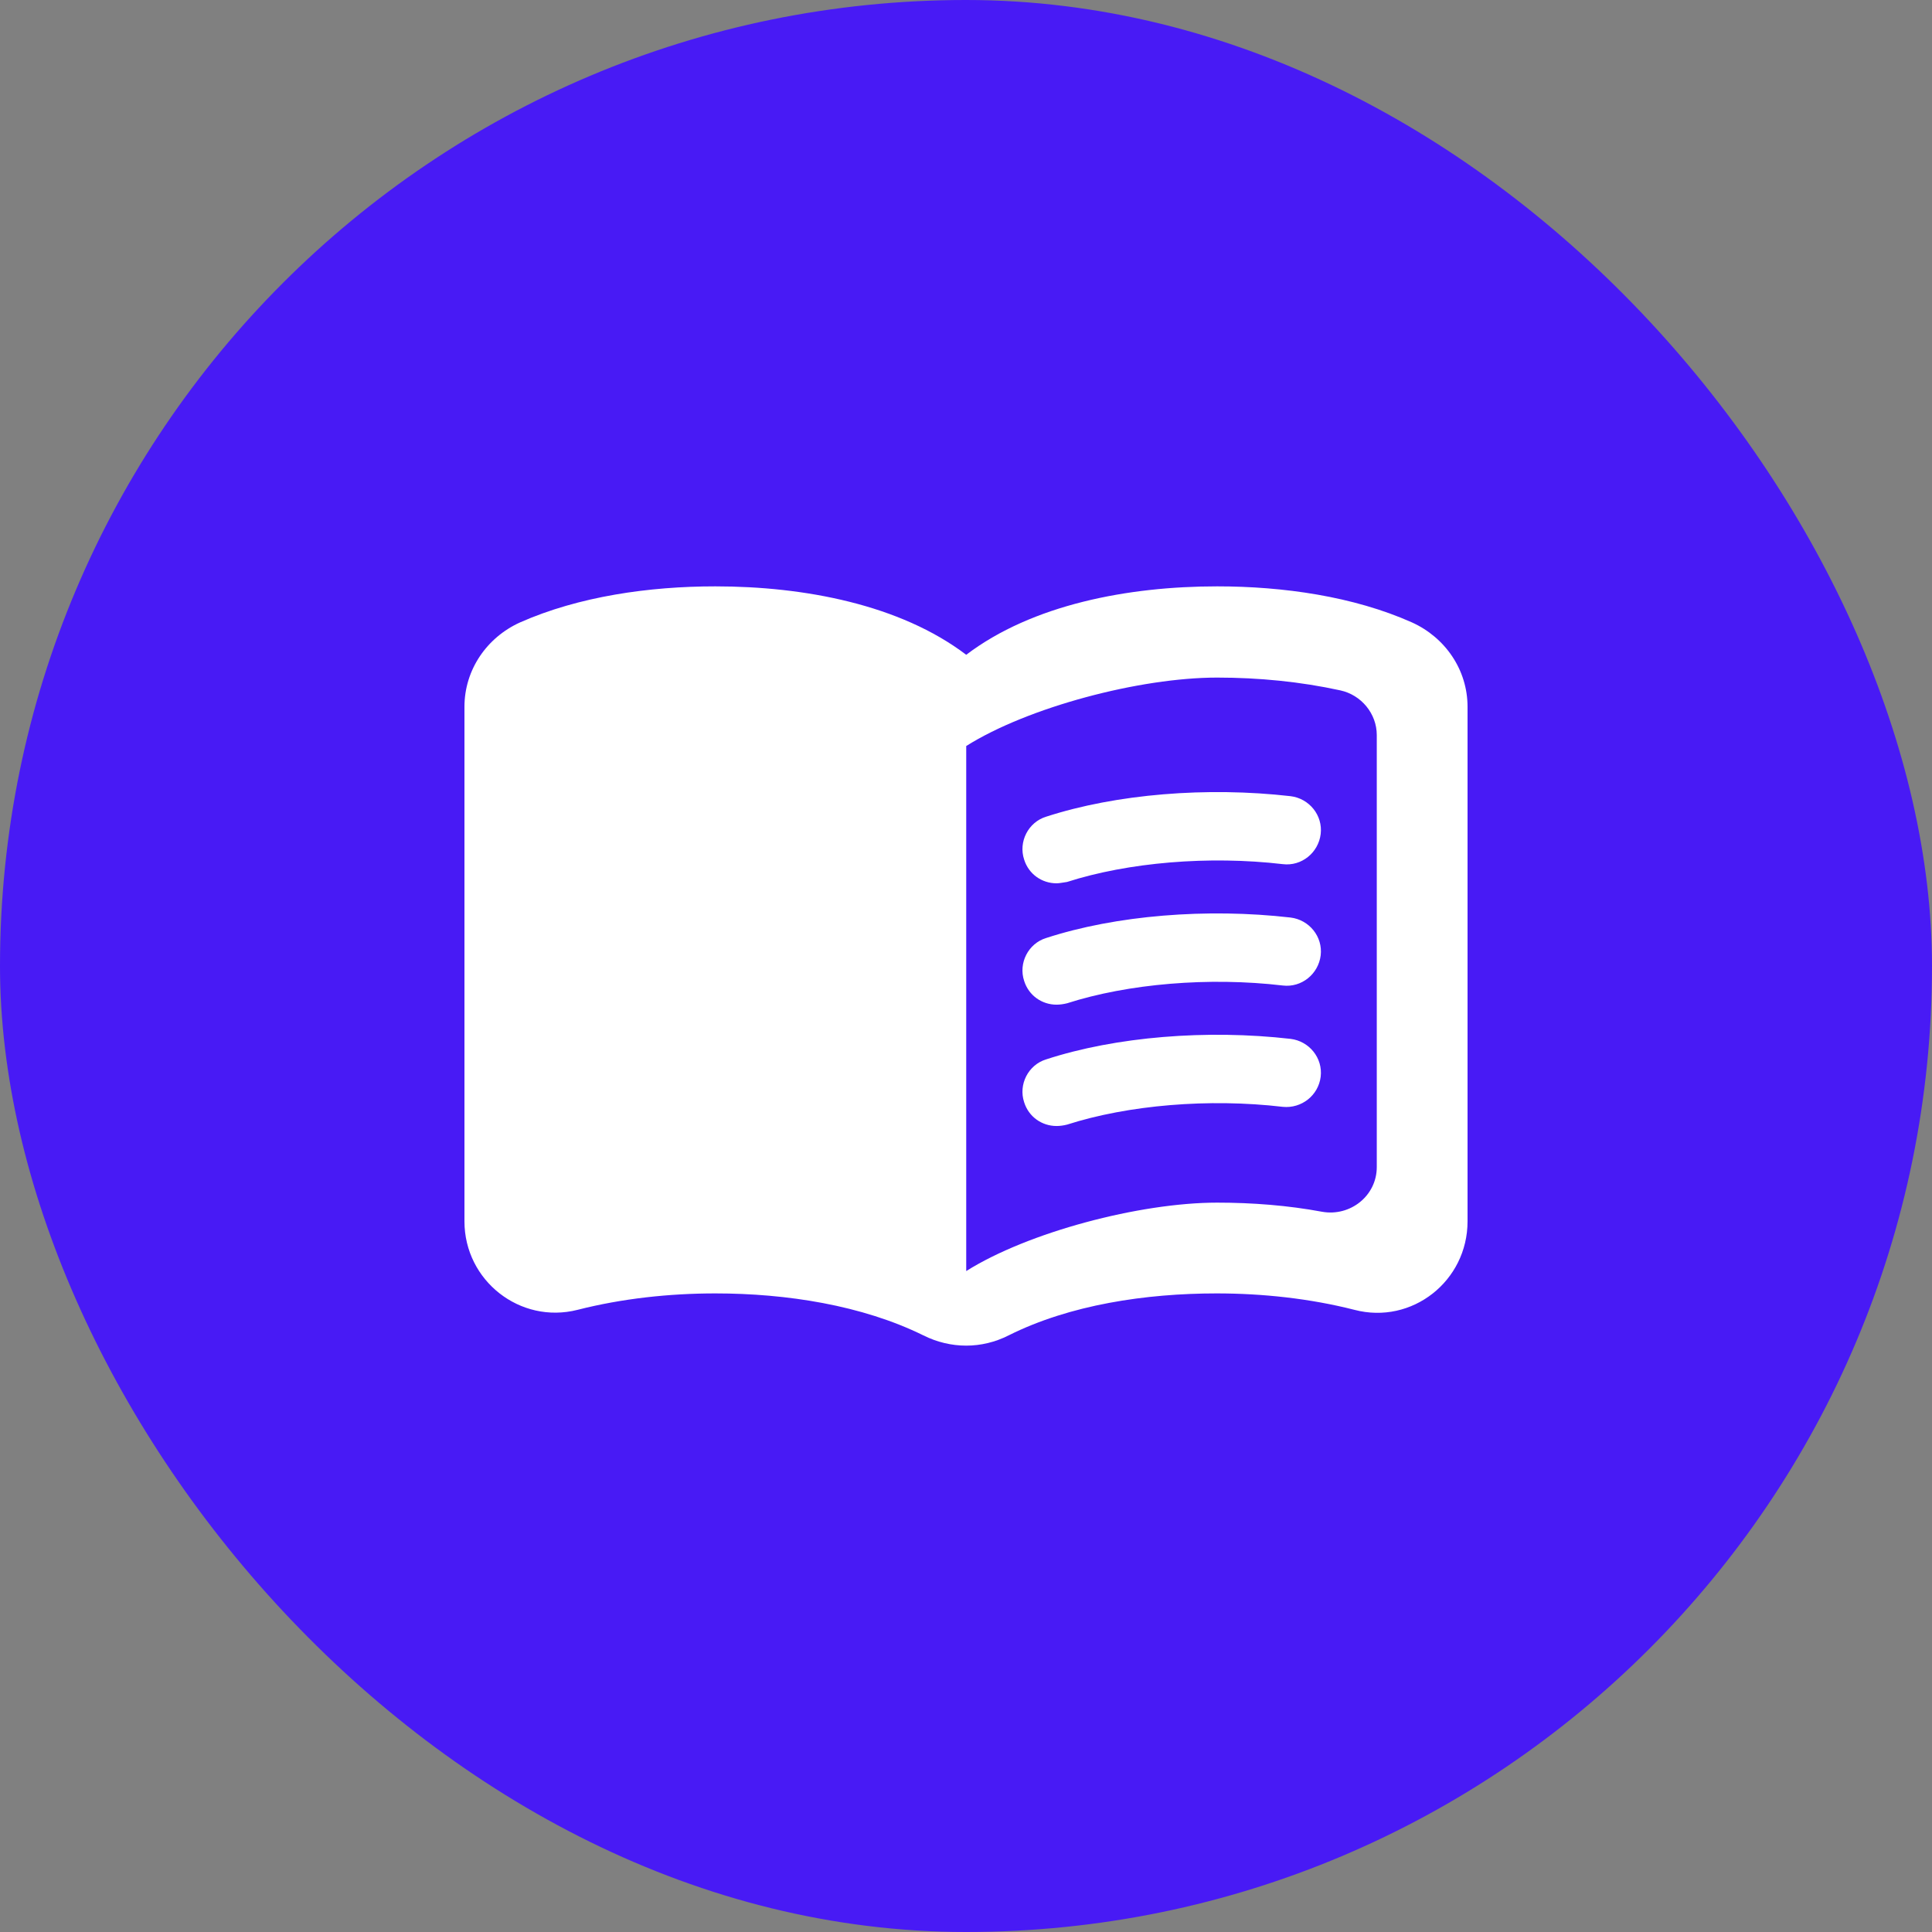
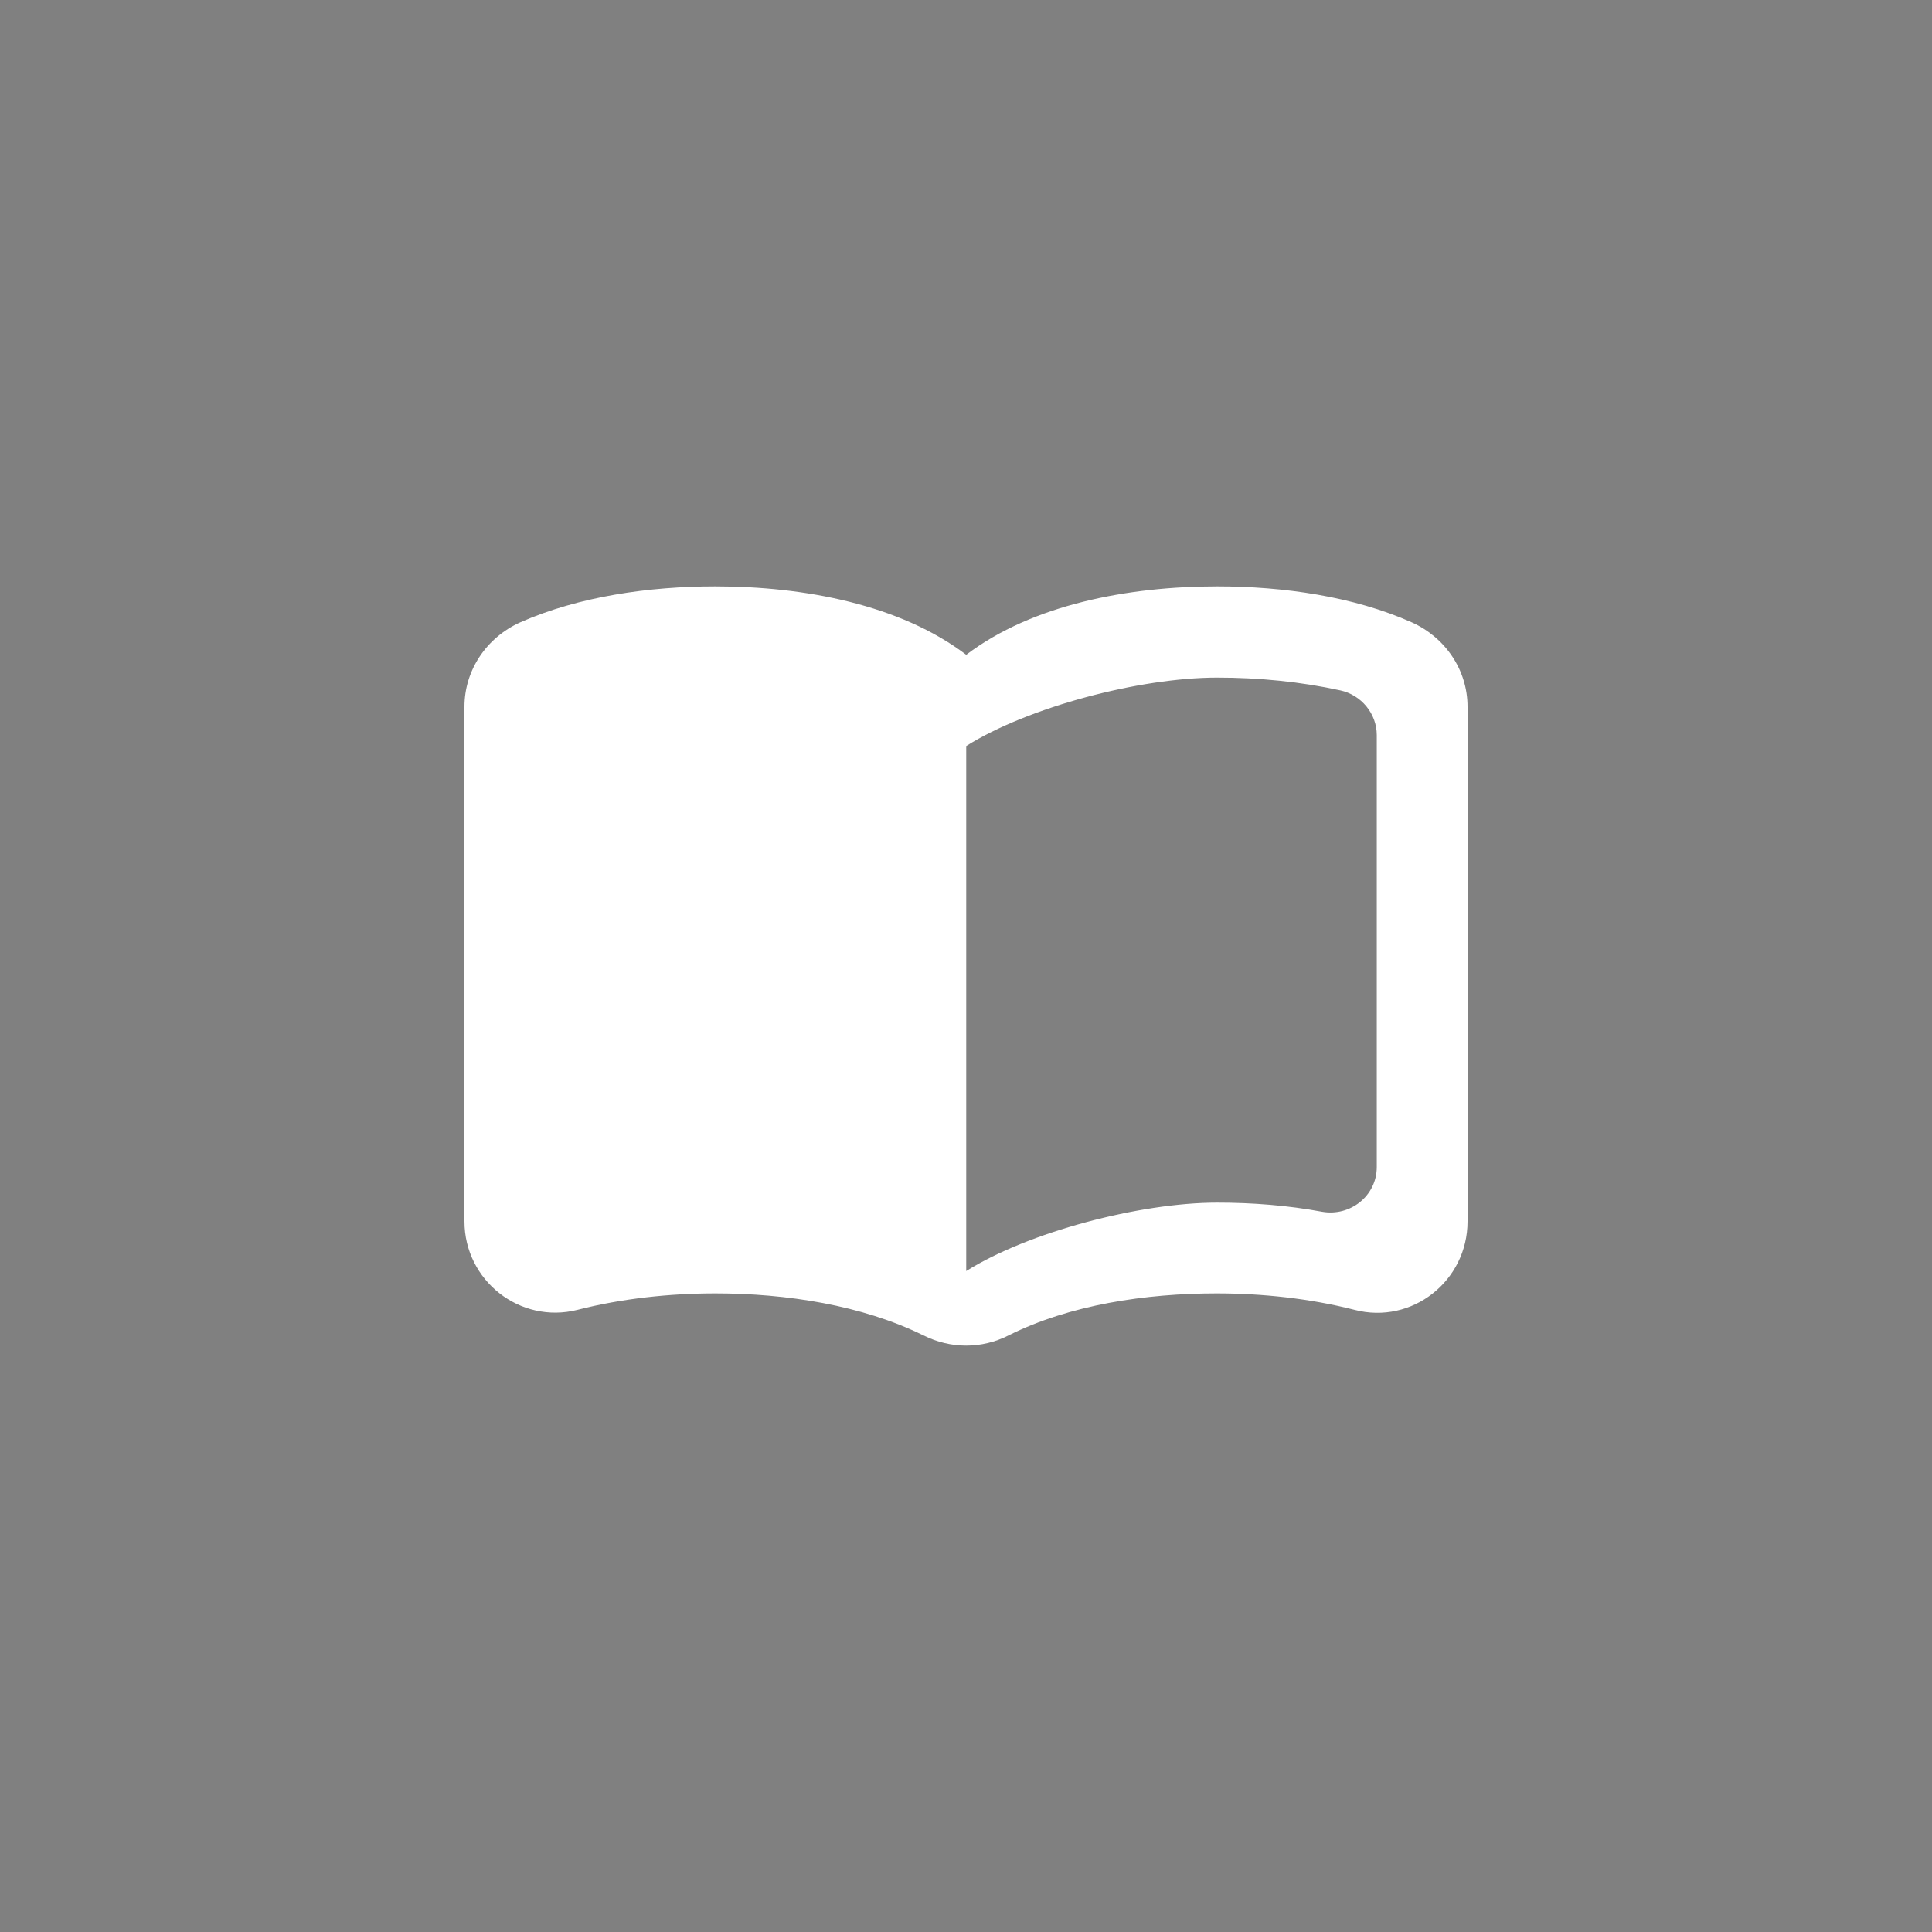
<svg xmlns="http://www.w3.org/2000/svg" width="60" height="60" viewBox="0 0 60 60" fill="none">
  <rect x="0" y="0" width="60" height="60" fill="#808080" stroke="none" />
-   <rect width="60" height="60" rx="30" fill="#481AF5" />
  <path d="M37.799 18.21C35.036 18.21 32.061 18.776 30.007 20.335C27.953 18.776 24.978 18.21 22.215 18.21C20.161 18.21 17.98 18.521 16.152 19.329C15.118 19.796 14.424 20.802 14.424 21.95V37.93C14.424 39.771 16.152 41.131 17.937 40.678C19.325 40.324 20.799 40.168 22.215 40.168C24.425 40.168 26.777 40.536 28.675 41.471C29.525 41.896 30.489 41.896 31.325 41.471C33.223 40.522 35.575 40.168 37.785 40.168C39.201 40.168 40.675 40.324 42.063 40.678C43.848 41.146 45.576 39.786 45.576 37.93V21.95C45.576 20.802 44.882 19.796 43.848 19.329C42.035 18.521 39.853 18.21 37.799 18.21ZM42.757 36.244C42.757 37.136 41.935 37.788 41.057 37.632C39.995 37.434 38.89 37.349 37.799 37.349C35.39 37.349 31.92 38.27 30.007 39.474V23.168C31.92 21.964 35.39 21.043 37.799 21.043C39.102 21.043 40.391 21.171 41.624 21.44C42.275 21.581 42.757 22.162 42.757 22.828V36.244Z" fill="white" />
-   <path d="M32.812 27.432C32.359 27.432 31.948 27.149 31.806 26.696C31.622 26.143 31.934 25.534 32.486 25.364C34.668 24.656 37.487 24.429 40.08 24.726C40.66 24.797 41.085 25.321 41.015 25.902C40.944 26.483 40.42 26.908 39.839 26.837C37.544 26.568 35.036 26.781 33.138 27.39C33.025 27.404 32.911 27.432 32.812 27.432Z" fill="white" />
-   <path d="M32.812 31.201C32.359 31.201 31.948 30.917 31.806 30.464C31.622 29.911 31.934 29.302 32.486 29.132C34.654 28.424 37.487 28.197 40.08 28.495C40.66 28.566 41.085 29.09 41.015 29.671C40.944 30.251 40.42 30.676 39.839 30.606C37.544 30.336 35.036 30.549 33.138 31.158C33.025 31.186 32.911 31.201 32.812 31.201Z" fill="white" />
-   <path d="M32.812 34.969C32.359 34.969 31.948 34.686 31.806 34.232C31.622 33.68 31.934 33.071 32.486 32.901C34.654 32.192 37.487 31.966 40.08 32.263C40.66 32.334 41.085 32.858 41.015 33.439C40.944 34.02 40.42 34.431 39.839 34.374C37.544 34.105 35.036 34.317 33.138 34.926C33.025 34.955 32.911 34.969 32.812 34.969Z" fill="white" />
</svg>